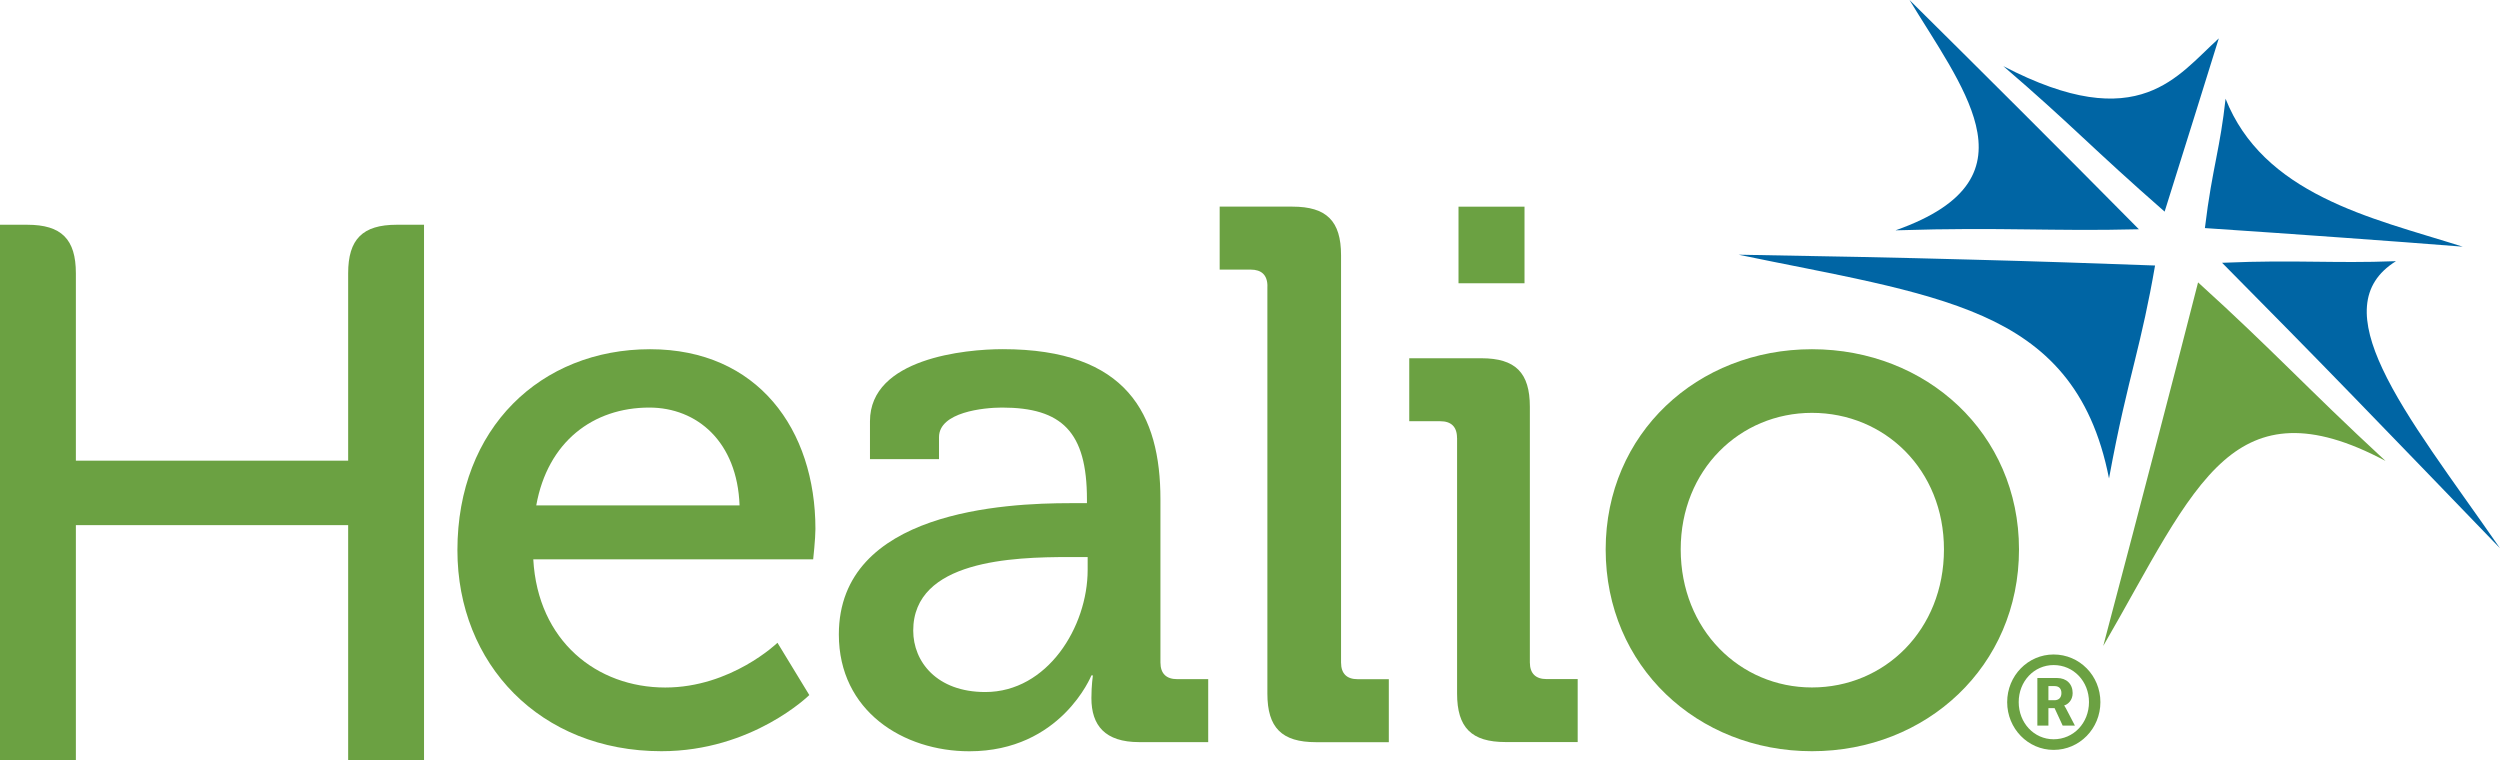
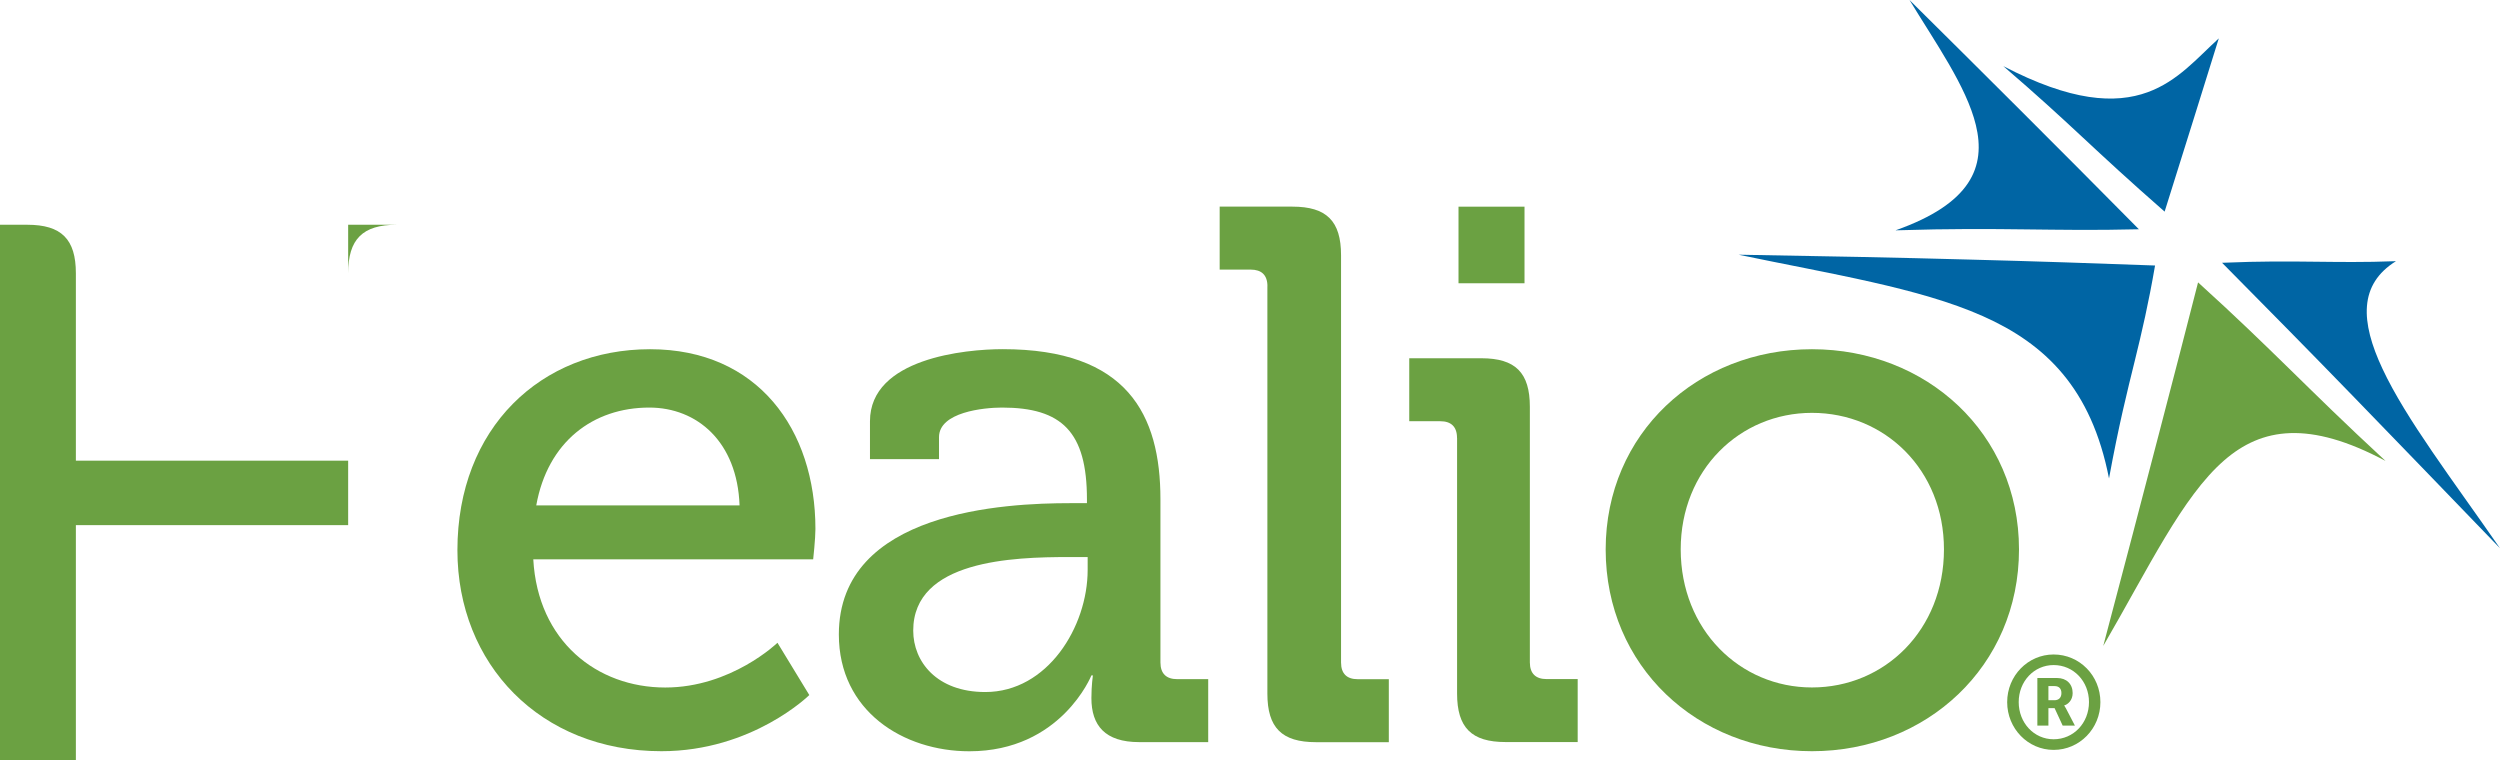
<svg xmlns="http://www.w3.org/2000/svg" version="1.1" id="Layer_1" x="0px" y="0px" viewBox="0 0 420.79 127.97" style="enable-background:new 0 0 420.79 127.97;" xml:space="preserve">
  <style type="text/css">
	.st0{fill:#6BA142;}
	.st1{fill-rule:evenodd;clip-rule:evenodd;fill:#0065A4;}
	.st2{fill-rule:evenodd;clip-rule:evenodd;fill:#6BA142;}
</style>
  <g>
    <g>
      <g>
        <g>
          <path class="st0" d="M109.42,58.78c18.13,0,27.83,13.53,27.83,30.26c0,1.66-0.38,5.11-0.38,5.11H89.76      c0.77,13.79,10.73,21.57,22.21,21.57c11.11,0,18.89-7.53,18.89-7.53l5.36,8.8c0,0-9.57,9.45-24.89,9.45      c-20.42,0-34.34-14.68-34.34-33.83C76.99,72.05,91.03,58.78,109.42,58.78z M124.48,85.07c-0.38-10.72-7.15-16.47-15.19-16.47      c-9.45,0-17.11,5.74-19.03,16.47H124.48z" />
          <path class="st0" d="M180.14,84.69h2.81v-0.64c0-11.36-4.21-15.45-14.3-15.45c-3.06,0-10.6,0.76-10.6,4.98v3.7h-11.62v-6.38      c0-10.6,16.08-12.13,22.34-12.13c20.94,0,26.55,10.98,26.55,25.28v27.45c0,1.91,1.02,2.81,2.81,2.81h5.23v10.6h-11.62      c-5.75,0-8.04-2.81-8.04-7.4c0-2.17,0.25-3.83,0.25-3.83h-0.25c0,0-5.1,12.77-20.55,12.77c-11.11,0-21.96-6.76-21.96-19.66      C141.2,85.97,169.29,84.69,180.14,84.69z M165.84,116.48c10.47,0,17.23-10.98,17.23-20.55v-2.17h-3.19      c-9.32,0-26.17,0.51-26.17,12.38C153.71,111.37,157.67,116.48,165.84,116.48z" />
          <path class="st0" d="M213.33,48.18c0-1.91-1.02-2.8-2.81-2.8h-5.23v-10.6h12.25c5.75,0,8.18,2.43,8.18,8.17v68.56      c0,1.91,1.01,2.81,2.8,2.81h5.24v10.6H221.5c-5.75,0-8.18-2.43-8.18-8.17V48.18z" />
          <path class="st0" d="M245.24,73.71c0-1.91-1.02-2.81-2.81-2.81h-5.23v-10.6h12.13c5.75,0,8.17,2.43,8.17,8.17v43.02      c0,1.91,1.02,2.81,2.81,2.81h5.24v10.6h-12.13c-5.75,0-8.17-2.43-8.17-8.17V73.71z M245.49,34.78h11.11v12.9h-11.11V34.78z" />
          <path class="st0" d="M304.98,58.78c19.28,0,34.85,14.17,34.85,33.7c0,19.66-15.58,33.96-34.85,33.96      c-19.28,0-34.72-14.3-34.72-33.96C270.27,72.95,285.71,58.78,304.98,58.78z M304.98,115.71c12.26,0,22.22-9.7,22.22-23.24      c0-13.4-9.96-22.98-22.22-22.98c-12.12,0-22.09,9.58-22.09,22.98C282.9,106.01,292.86,115.71,304.98,115.71z" />
        </g>
-         <path class="st0" d="M71.37,37.83h-4.6c-5.74,0-8.17,2.43-8.17,8.17v31.54H12.77V46c0-5.74-2.43-8.17-8.17-8.17H0v13.79v36.68     v39.66h12.77V88.39H58.6v39.58h12.77v-46.9V51.63V37.83z" />
+         <path class="st0" d="M71.37,37.83h-4.6c-5.74,0-8.17,2.43-8.17,8.17v31.54H12.77V46c0-5.74-2.43-8.17-8.17-8.17H0v13.79v36.68     v39.66h12.77V88.39H58.6v39.58v-46.9V51.63V37.83z" />
      </g>
      <g>
        <g>
          <path class="st1" d="M364.34,35.62c-6.02-5.27-9.99-8.96-13.88-12.58c-3.83-3.57-7.64-7.07-13.27-11.91      c11.42,5.95,18.83,6.39,24.3,4.39c5.09-1.85,8.36-5.77,11.97-9.06c-1.24,3.97-2.57,8.23-4,12.83      C367.91,24.26,366.2,29.69,364.34,35.62L364.34,35.62z" />
          <path class="st1" d="M360.01,38.59c-7.57,0.19-13.19,0.08-19.03,0.02c-6.08-0.07-12.41-0.14-21.93,0.16      c12.75-4.5,15.22-10.72,13.52-17.72C330.99,14.53,325.73,7.14,321.4,0c5.98,5.93,12.14,12.03,18.46,18.35      C346.38,24.85,353.1,31.61,360.01,38.59L360.01,38.59z" />
          <path class="st1" d="M362.73,44.69c-1.1,6.39-2.19,11.06-3.4,15.99c-1.29,5.24-2.71,10.88-4.35,19.85      c-2.96-15.16-10.7-22.64-21.26-27.33c-10.75-4.77-25.44-7.06-41.1-10.33c13.96,0.23,26.92,0.49,38.88,0.82      C342.63,43.98,353.04,44.33,362.73,44.69L362.73,44.69z" />
          <path class="st2" d="M369.97,47.53c6.47,5.86,10.88,10.17,15.36,14.54c4.56,4.46,9.19,9.04,16.19,15.51      c-12.85-6.85-20.82-5.61-27.18-0.07c-7.05,6.15-12.66,18-20.33,31.21c3.59-13.53,6.69-25.42,9.43-35.93      C365.88,63.45,368.04,55.09,369.97,47.53L369.97,47.53z" />
          <path class="st1" d="M374.01,44.23c6.64-0.28,11.16-0.23,15.51-0.18c4.22,0.04,8.31,0.12,13.76-0.09      c-6.27,3.9-5.99,10.18-2.27,18.11c3.98,8.51,11.84,18.75,19.78,30.21c-8.47-8.77-16.64-17.27-24.53-25.39      C388.63,59.02,381.2,51.5,374.01,44.23L374.01,44.23z" />
-           <path class="st1" d="M371.12,38.39c0.63-5.26,1.3-8.6,1.91-11.77c0.59-3.03,1.12-5.92,1.57-10c3.13,7.89,9.1,12.95,16.43,16.62      c7.24,3.64,15.36,5.71,23.49,8.28c-6.31-0.49-12.94-1.01-19.93-1.5C387.21,39.48,379.41,38.95,371.12,38.39L371.12,38.39z" />
        </g>
      </g>
    </g>
    <path class="st0" d="M345.8,117.86c0.74,0,1.17-0.46,1.17-1.2c0-0.77-0.43-1.18-1.15-1.18h-1.04v2.38H345.8z M342.91,114.12h3.34   c1.58,0,2.61,1.01,2.61,2.54c0,1.24-0.84,1.92-1.41,2.07v0.05c0,0,0.08,0.09,0.29,0.47l1.5,2.88h-2.06l-1.36-2.94h-1.04v2.94h-1.86   V114.12z M345.66,124.43c3.36,0,5.95-2.75,5.95-6.26c0-3.48-2.59-6.23-5.95-6.23c-3.31,0-5.88,2.75-5.88,6.23   C339.78,121.67,342.35,124.43,345.66,124.43 M345.66,110.16c4.37,0,7.87,3.57,7.87,8.02c0,4.45-3.51,8.04-7.87,8.04   c-4.32,0-7.82-3.59-7.82-8.04C337.84,113.73,341.34,110.16,345.66,110.16" />
  </g>
</svg>